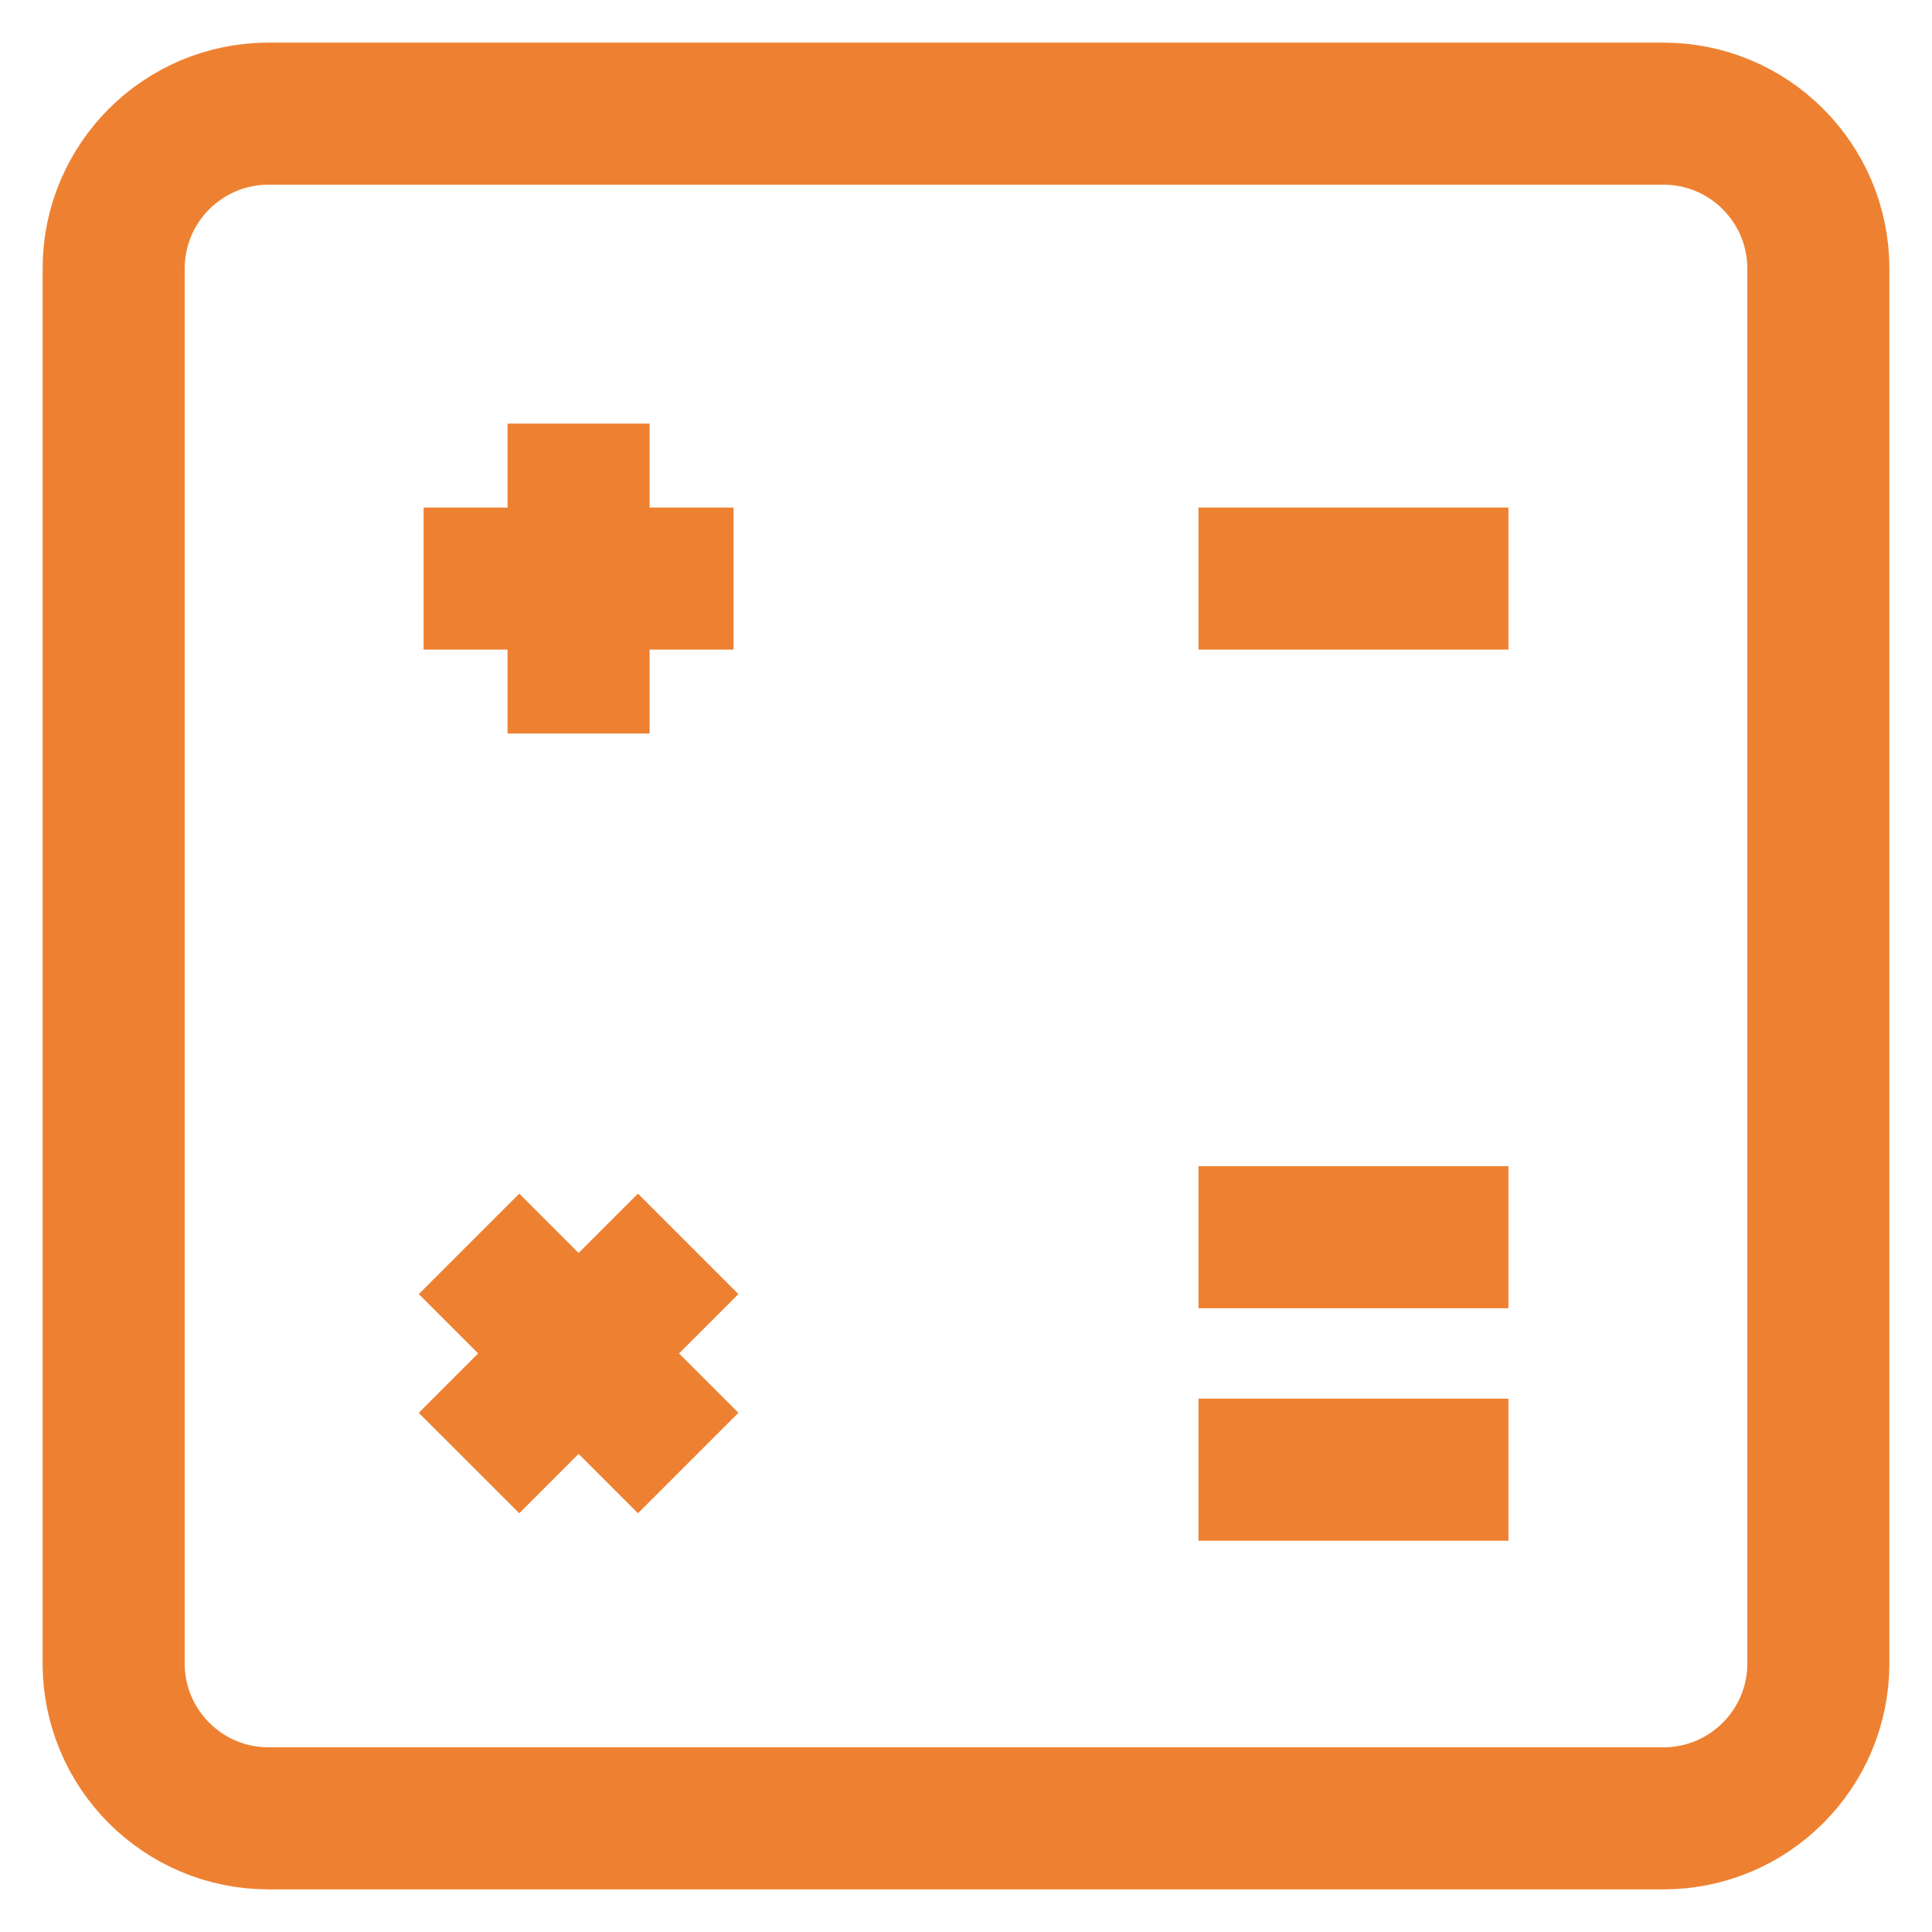
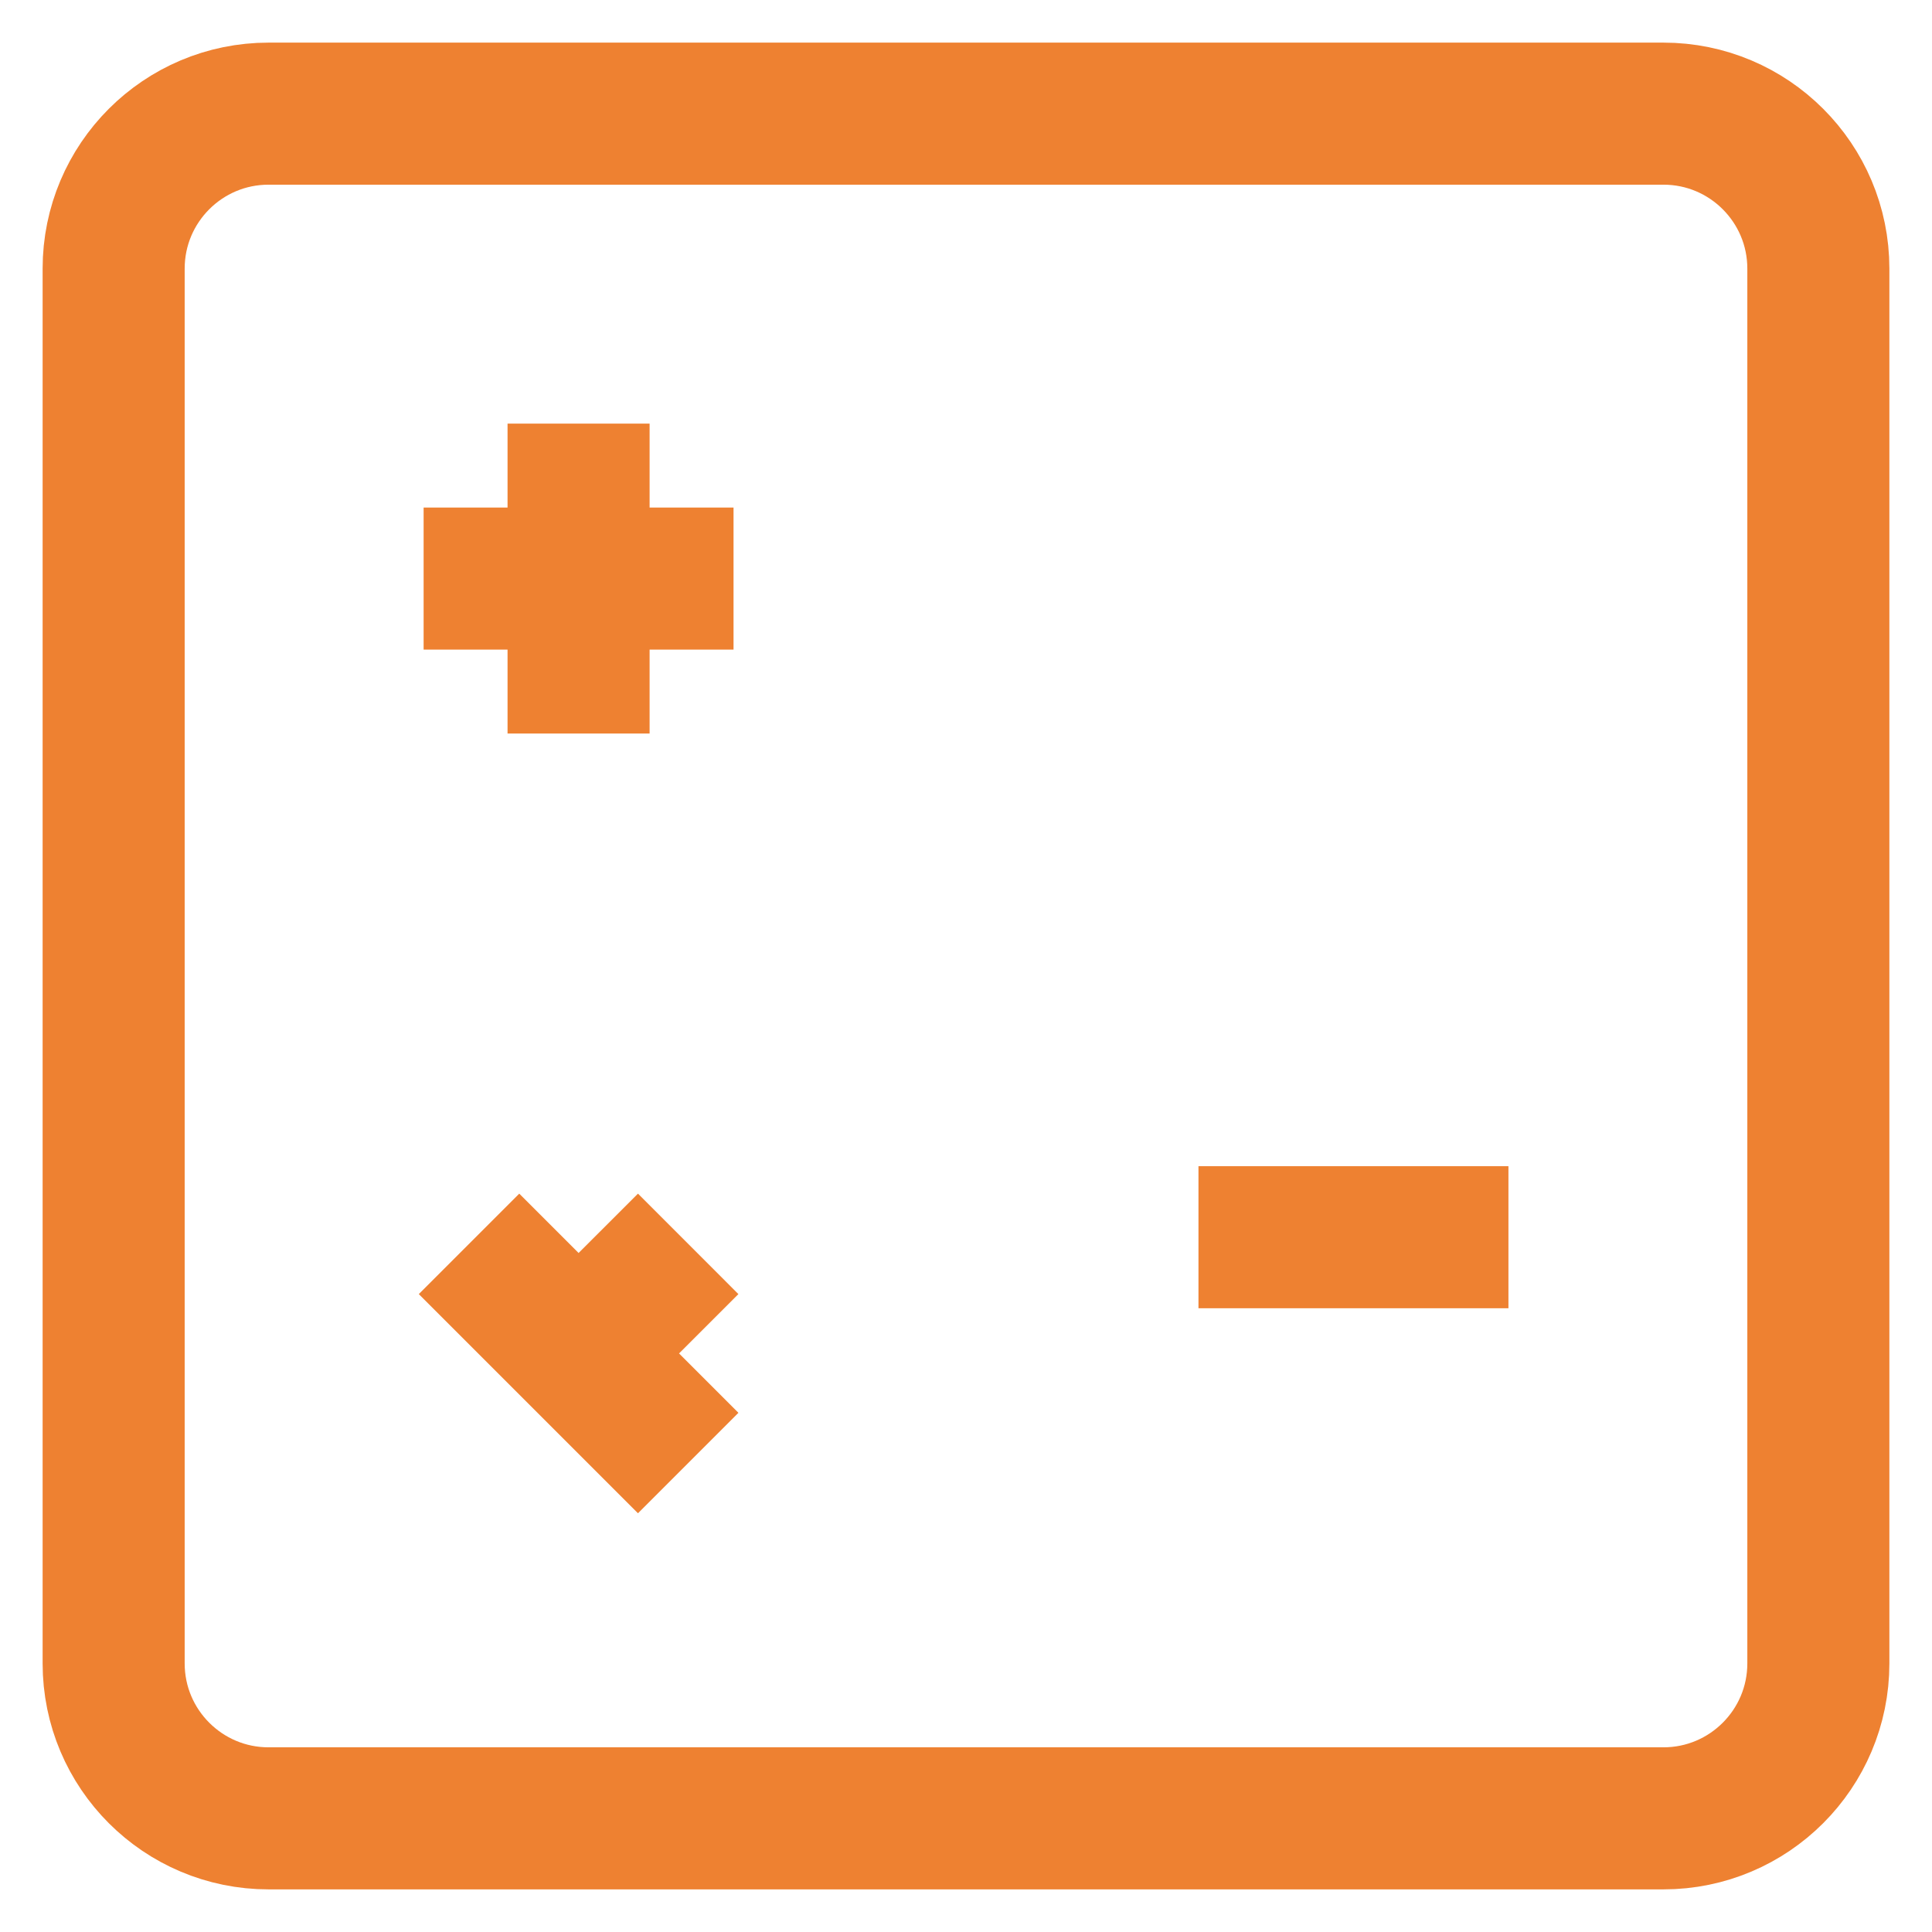
<svg xmlns="http://www.w3.org/2000/svg" width="34" height="34" viewBox="0 0 34 34" fill="none">
  <path d="M2 29.273V4.727C2 3.221 3.221 2 4.727 2H29.273C30.779 2 32 3.221 32 4.727V29.273C32 30.779 30.779 32 29.273 32H4.727C3.221 32 2 30.779 2 29.273Z" stroke="#EE8131" stroke-width="2.5" />
-   <path d="M21.091 10.182H23.818H26.546" stroke="#EE8131" stroke-width="2.5" strokeLinecap="round" strokeLinejoin="round" />
  <path d="M21.091 21.773H23.818H26.546" stroke="#EE8131" stroke-width="2.5" strokeLinecap="round" strokeLinejoin="round" />
-   <path d="M21.091 25.864H23.818H26.546" stroke="#EE8131" stroke-width="2.5" strokeLinecap="round" strokeLinejoin="round" />
  <path d="M7.455 10.182H10.182M10.182 10.182H12.909M10.182 10.182V7.455M10.182 10.182V12.909" stroke="#EE8131" stroke-width="2.5" strokeLinecap="round" strokeLinejoin="round" />
-   <path d="M8.254 25.747L10.182 23.818M10.182 23.818L12.111 21.89M10.182 23.818L8.254 21.89M10.182 23.818L12.111 25.747" stroke="#EE8131" stroke-width="2.5" strokeLinecap="round" strokeLinejoin="round" />
+   <path d="M8.254 25.747M10.182 23.818L12.111 21.89M10.182 23.818L8.254 21.89M10.182 23.818L12.111 25.747" stroke="#EE8131" stroke-width="2.5" strokeLinecap="round" strokeLinejoin="round" />
</svg>